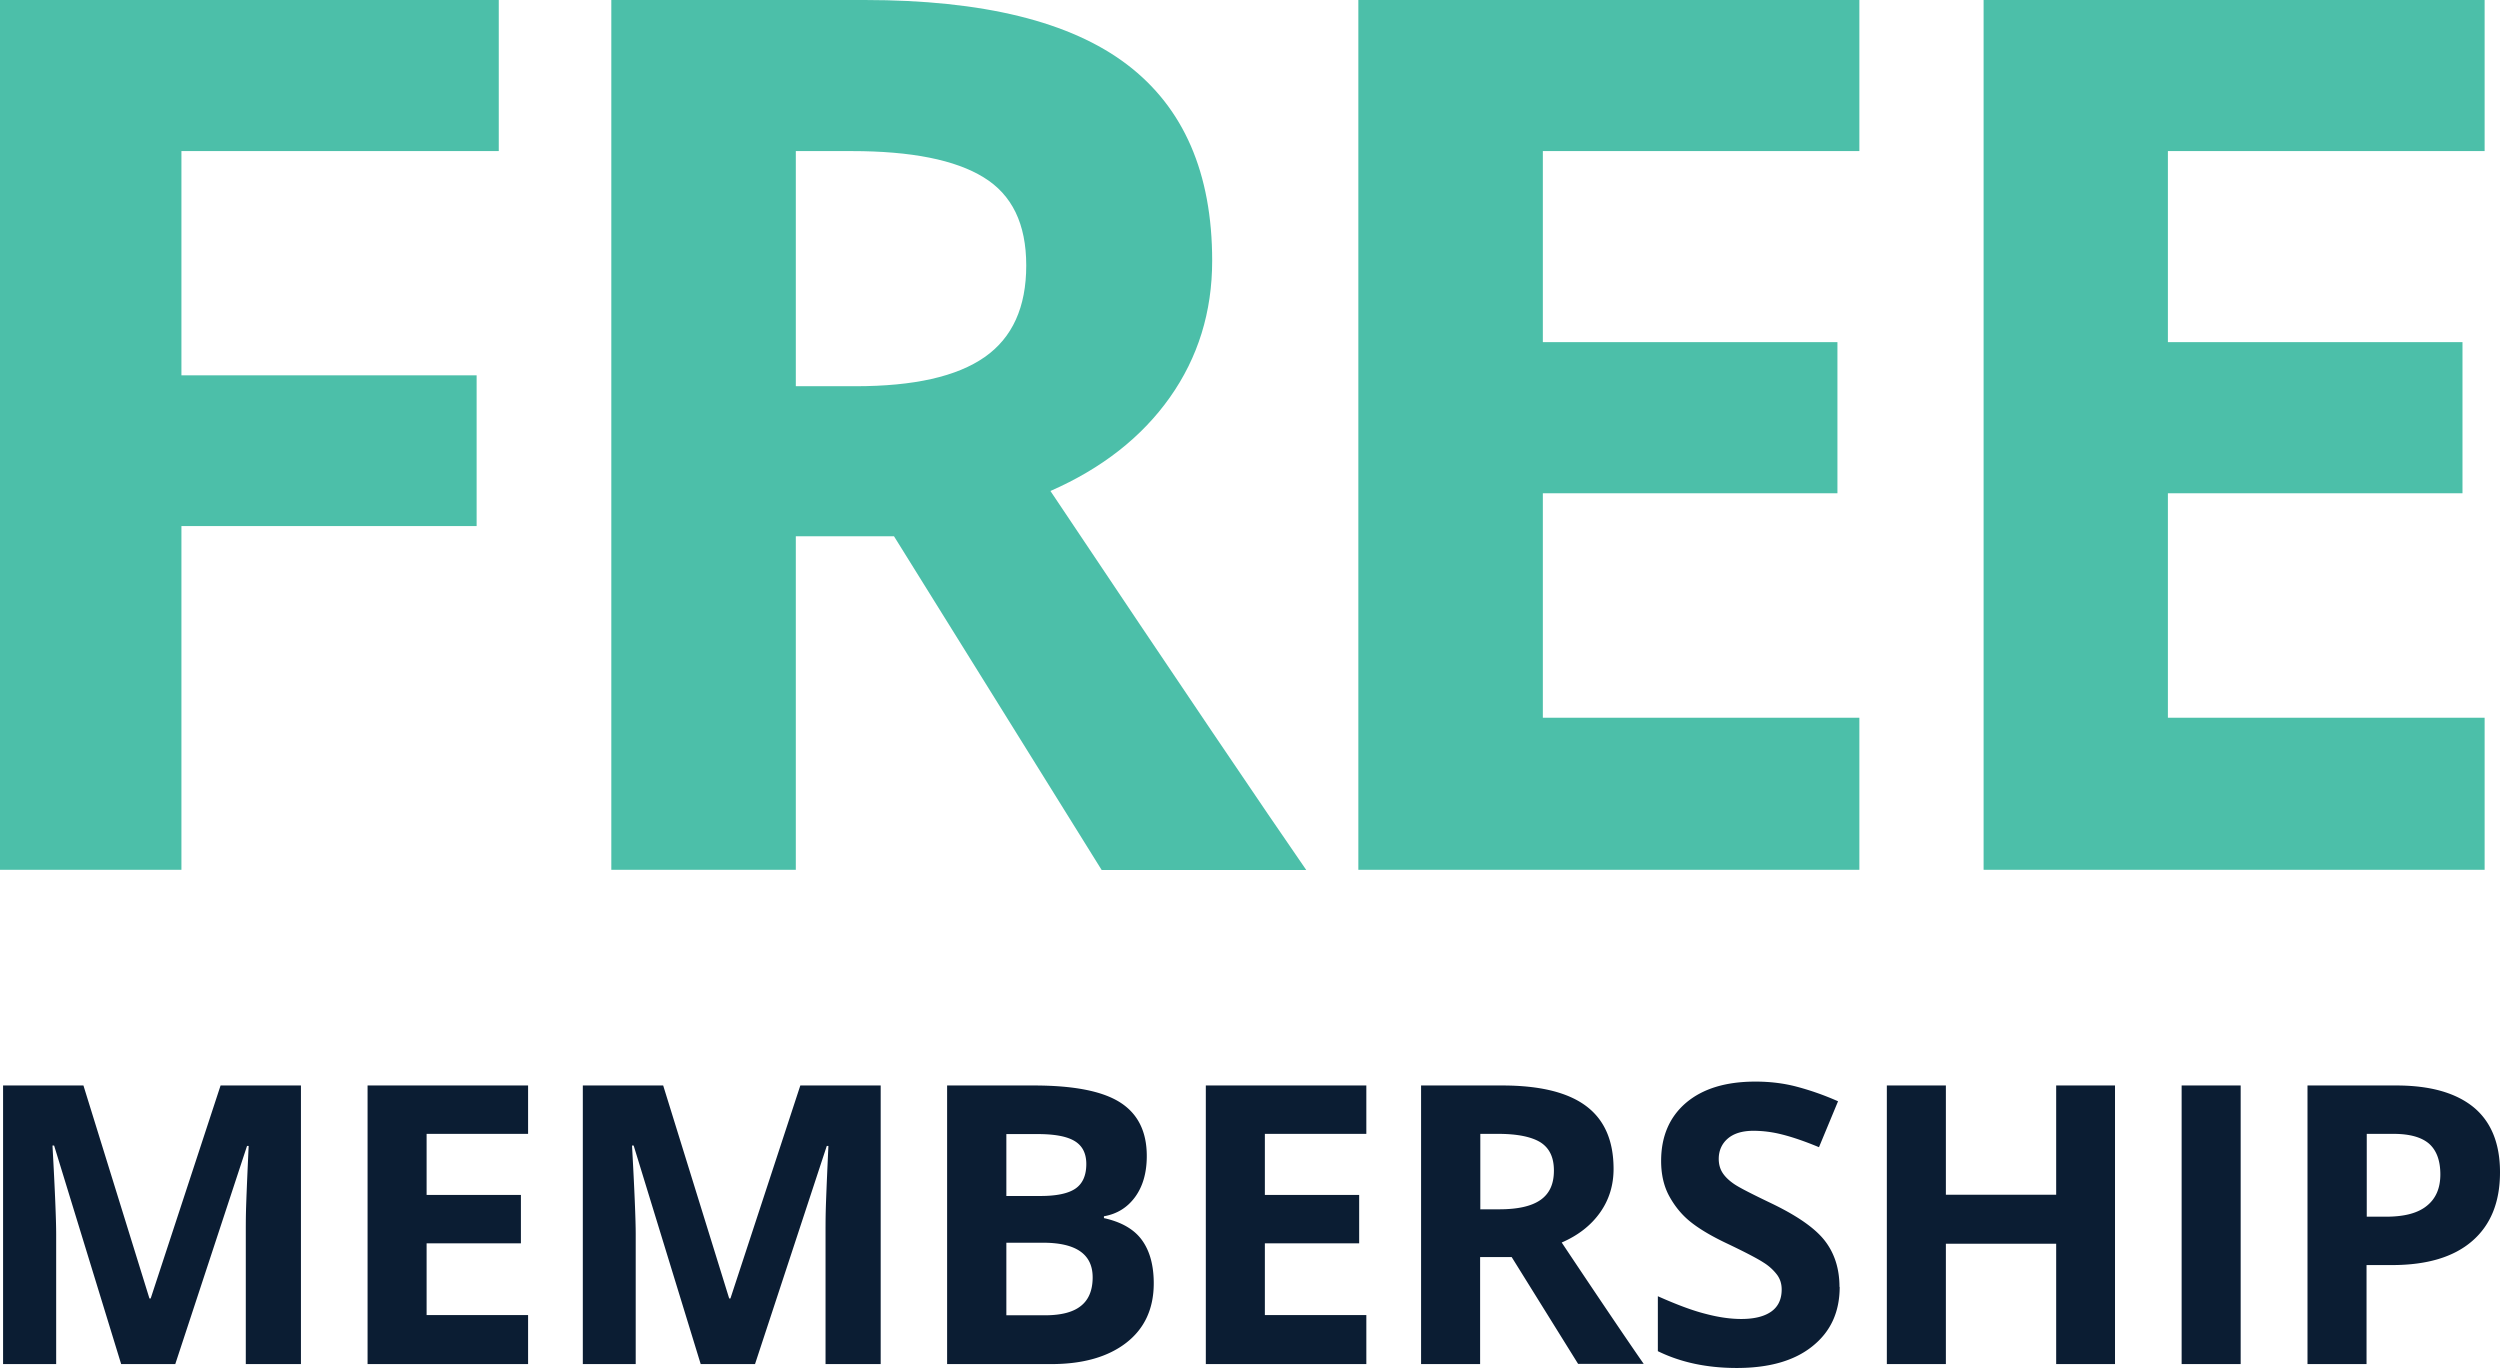
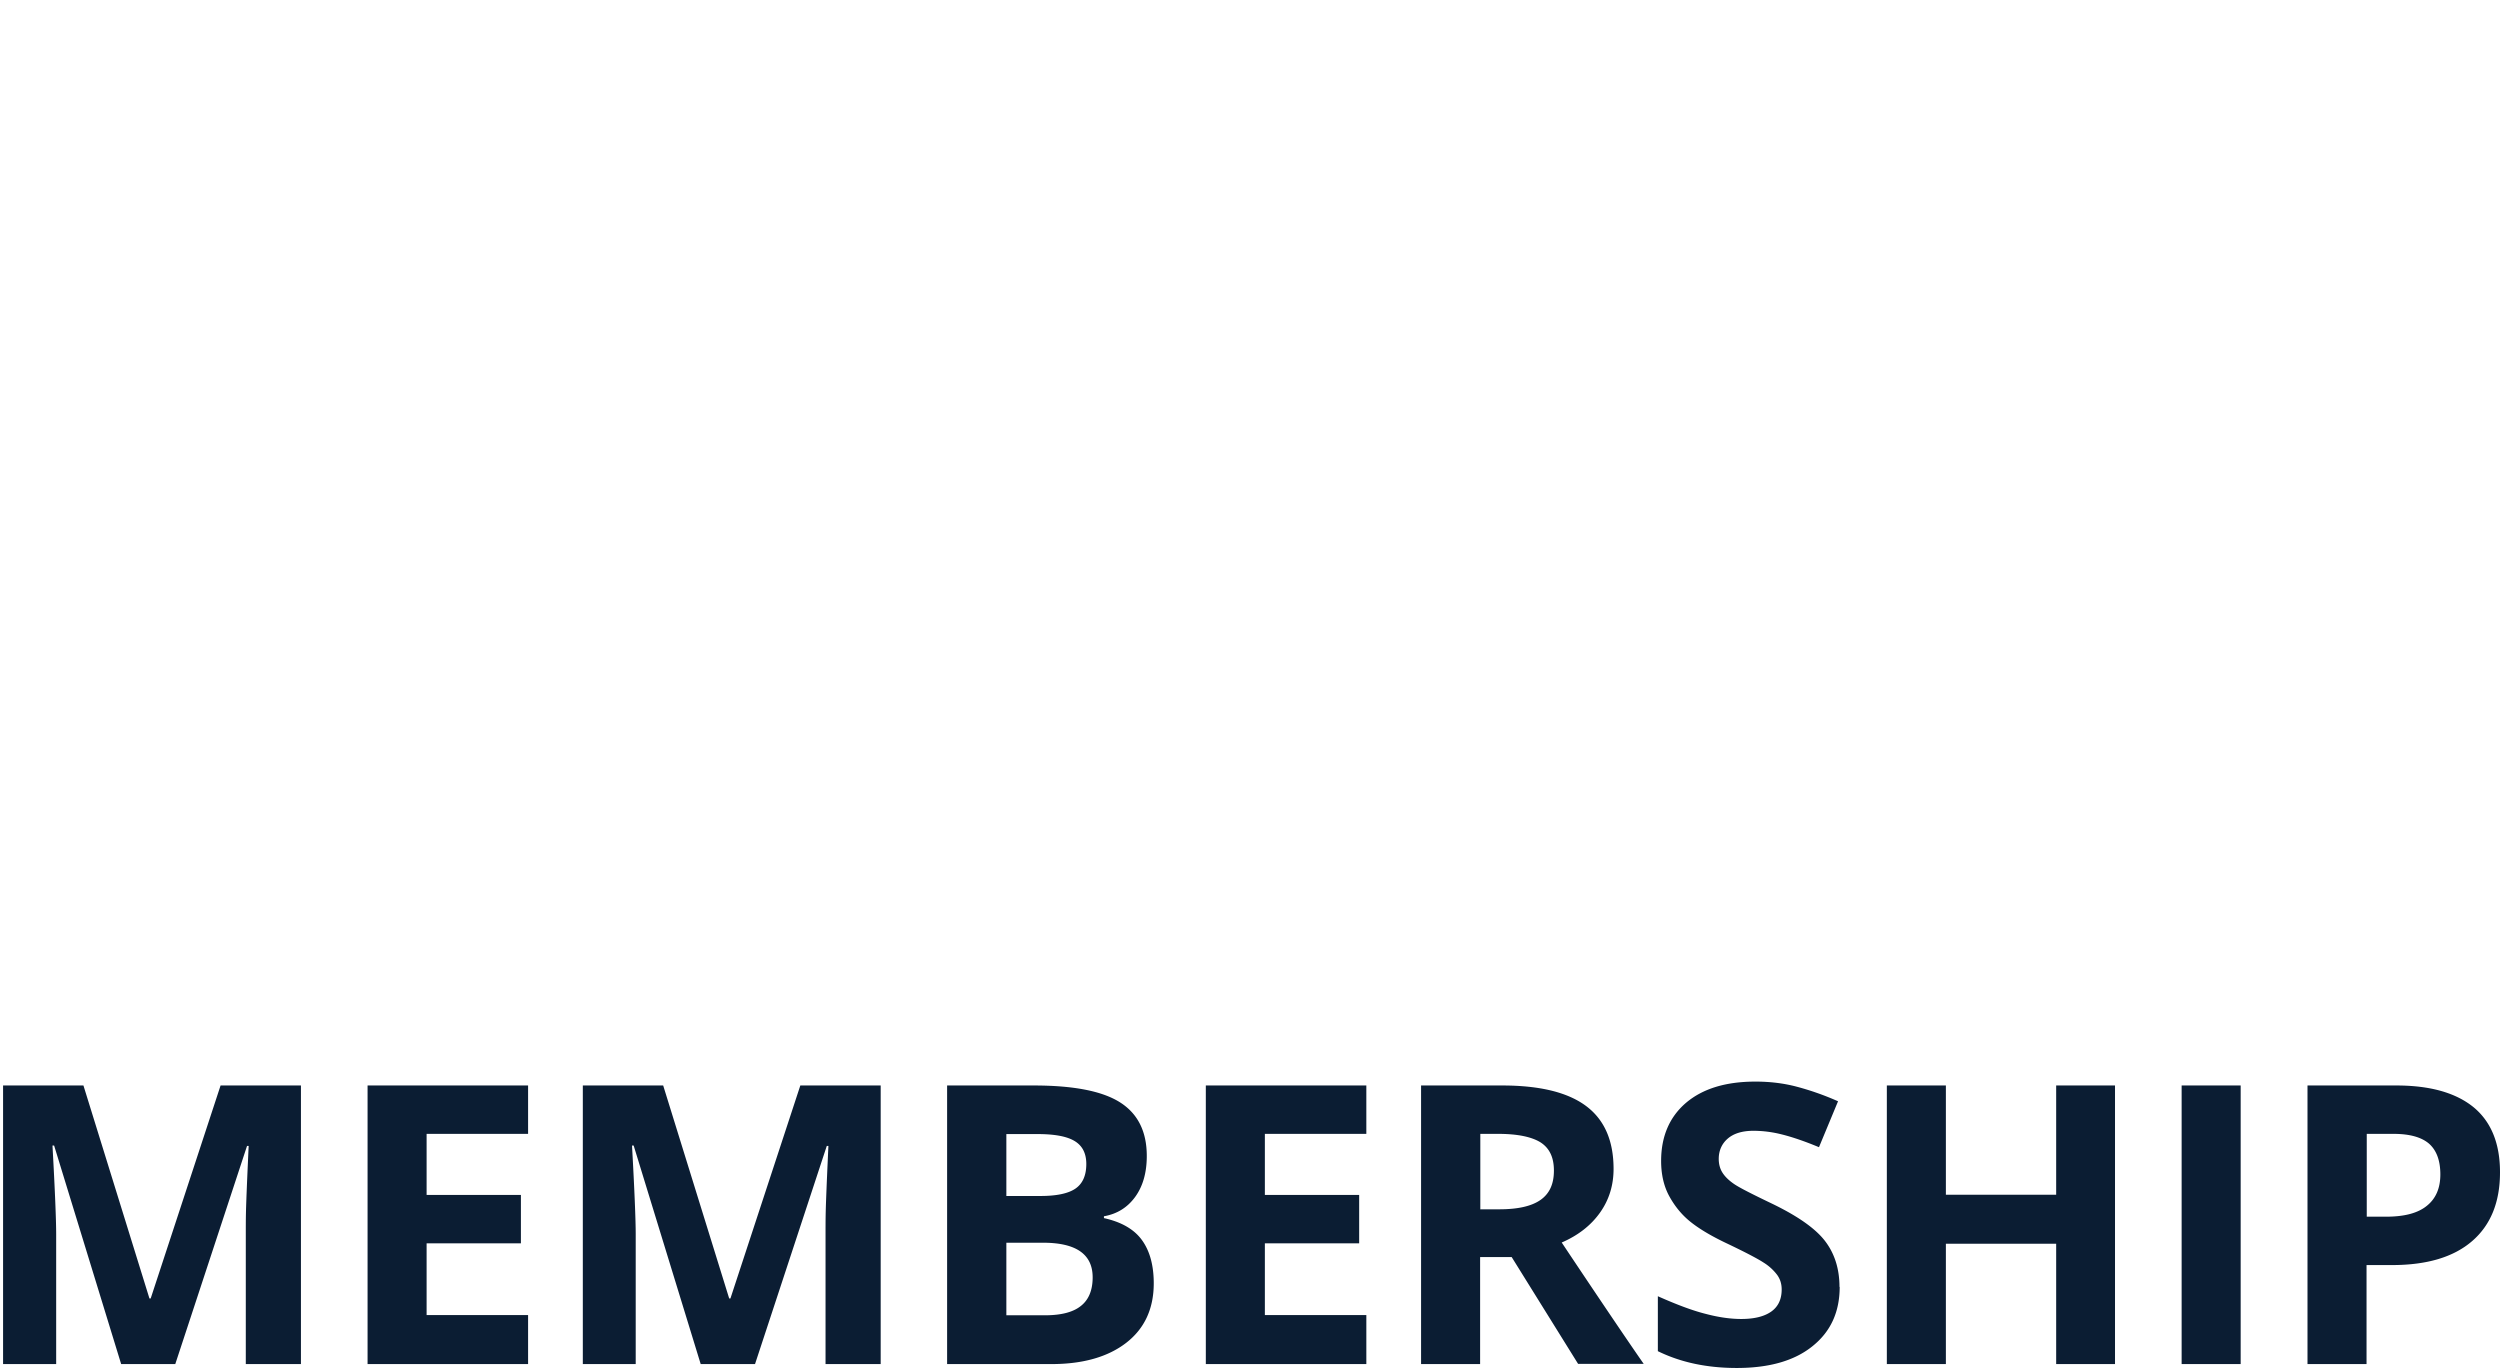
<svg xmlns="http://www.w3.org/2000/svg" id="Layer_1" version="1.1" viewBox="0 0 121.95 66.73">
  <defs>
    <style>.st0{fill:#4cbfa9}.st1{fill:#0b1d33}</style>
  </defs>
-   <path d="M8.85 42.43H0V0h24.33v7.37H8.85v10.94h14.4v7.35H8.85v16.77zM38.82 26.15v16.28h-9V0h12.36c5.77 0 10.04 1.05 12.8 3.15 2.76 2.1 4.15 5.29 4.15 9.57 0 2.5-.69 4.72-2.06 6.66-1.37 1.94-3.32 3.47-5.83 4.57 6.38 9.54 10.55 15.7 12.48 18.49h-9.98L43.61 26.16h-4.79Zm0-7.31h2.91c2.85 0 4.94-.47 6.3-1.42 1.36-.95 2.03-2.44 2.03-4.47s-.69-3.45-2.08-4.3c-1.38-.85-3.52-1.28-6.43-1.28h-2.73v11.46ZM90.7 42.43H66.26V0H90.7v7.37H75.26v9.32h14.37v7.37H75.26v10.95H90.7v7.42zM121.2 42.43H96.76V0h24.44v7.37h-15.45v9.32h14.37v7.37h-14.37v10.95h15.45v7.42z" class="st0" />
  <path d="M5.91 66.54 2.64 55.88h-.08c.12 2.17.18 3.62.18 4.34v6.32H.15V52.95h3.92l3.22 10.39h.06l3.41-10.39h3.92v13.59h-2.69v-6.43c0-.3 0-.65.01-1.05s.05-1.45.13-3.16h-.08l-3.5 10.64H5.91ZM25.76 66.54h-7.83V52.95h7.83v2.36h-4.95v2.98h4.6v2.36h-4.6v3.5h4.95v2.38ZM34.18 66.54l-3.27-10.66h-.08c.12 2.17.18 3.62.18 4.34v6.32h-2.58V52.95h3.92l3.22 10.39h.06l3.41-10.39h3.92v13.59h-2.69v-6.43c0-.3 0-.65.01-1.05s.05-1.45.13-3.16h-.08l-3.5 10.64h-2.64ZM46.2 52.95h4.23c1.93 0 3.33.27 4.2.82s1.31 1.42 1.31 2.62c0 .81-.19 1.48-.57 2-.38.52-.89.83-1.52.94v.09c.86.19 1.48.55 1.86 1.08.38.53.57 1.23.57 2.1 0 1.24-.45 2.21-1.34 2.9s-2.11 1.04-3.65 1.04H46.2V52.95Zm2.89 5.39h1.67c.78 0 1.35-.12 1.7-.36.35-.24.53-.64.53-1.2 0-.52-.19-.89-.57-1.12-.38-.23-.98-.34-1.81-.34h-1.52v3.02Zm0 2.28v3.54h1.88c.79 0 1.38-.15 1.76-.46.38-.3.57-.77.57-1.39 0-1.13-.81-1.69-2.42-1.69h-1.79ZM66.65 66.54h-7.83V52.95h7.83v2.36H61.7v2.98h4.6v2.36h-4.6v3.5h4.95v2.38ZM72.2 61.33v5.21h-2.88V52.95h3.96c1.85 0 3.21.34 4.1 1.01.89.67 1.33 1.69 1.33 3.06 0 .8-.22 1.51-.66 2.13s-1.06 1.11-1.87 1.46c2.04 3.06 3.38 5.03 4 5.92h-3.2l-3.24-5.21h-1.53Zm0-2.34h.93c.91 0 1.58-.15 2.02-.46s.65-.78.65-1.43-.22-1.1-.66-1.38c-.44-.27-1.13-.41-2.06-.41h-.87v3.67ZM89.74 62.77c0 1.23-.44 2.19-1.33 2.9-.88.71-2.11 1.06-3.69 1.06-1.45 0-2.73-.27-3.85-.82v-2.68c.92.41 1.69.7 2.33.86.64.17 1.22.25 1.74.25.63 0 1.12-.12 1.46-.36.34-.24.51-.6.51-1.08 0-.27-.07-.5-.22-.71a2.44 2.44 0 0 0-.66-.6c-.29-.19-.88-.5-1.76-.92-.83-.39-1.45-.77-1.87-1.12s-.75-.78-1-1.25c-.25-.48-.37-1.04-.37-1.67 0-1.2.41-2.15 1.22-2.84.82-.69 1.94-1.03 3.38-1.03.71 0 1.38.08 2.02.25.64.17 1.31.4 2.01.71l-.93 2.24c-.72-.3-1.32-.5-1.8-.62-.47-.12-.94-.18-1.4-.18-.54 0-.96.13-1.25.38s-.44.59-.44.99c0 .25.06.48.18.67.12.19.3.37.56.55.26.18.87.49 1.83.95 1.27.61 2.14 1.22 2.61 1.83s.71 1.36.71 2.25ZM103.17 66.54h-2.87v-5.87h-5.38v5.87h-2.88V52.95h2.88v5.33h5.38v-5.33h2.87v13.59ZM106.42 66.54V52.95h2.88v13.59h-2.88ZM121.95 57.19c0 1.46-.46 2.58-1.37 3.36s-2.21 1.16-3.9 1.16h-1.24v4.83h-2.88V52.95h4.34c1.65 0 2.9.36 3.76 1.06.86.71 1.29 1.77 1.29 3.17Zm-6.51 2.16h.95c.89 0 1.55-.17 1.99-.53.44-.35.66-.86.66-1.53s-.18-1.17-.55-1.5c-.37-.32-.95-.48-1.73-.48h-1.31v4.04Z" class="st1" />
</svg>